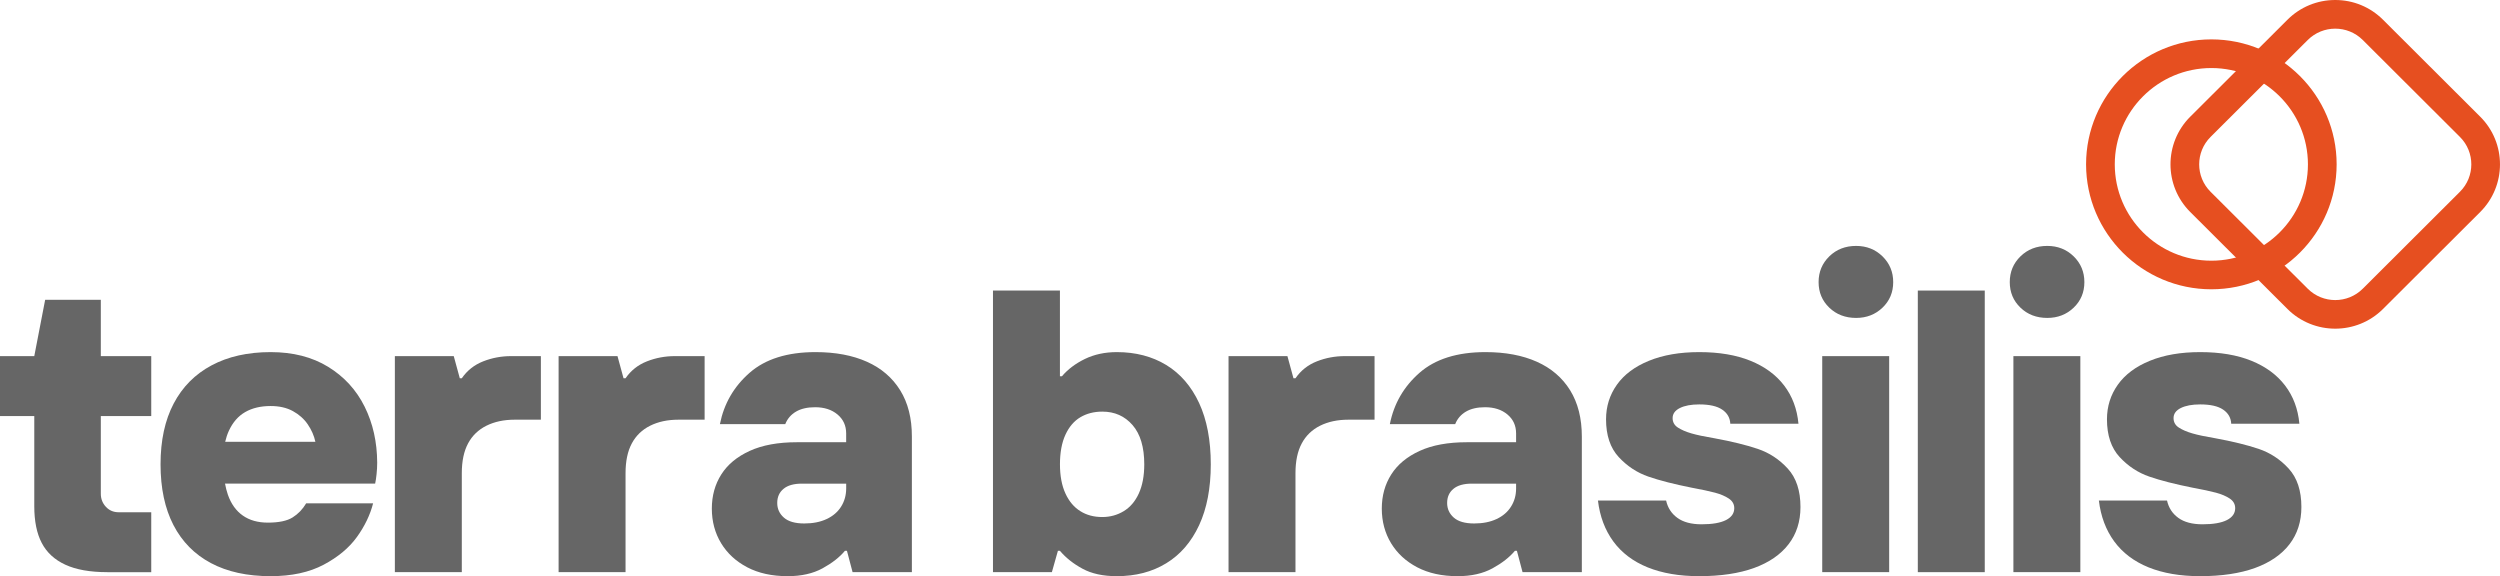
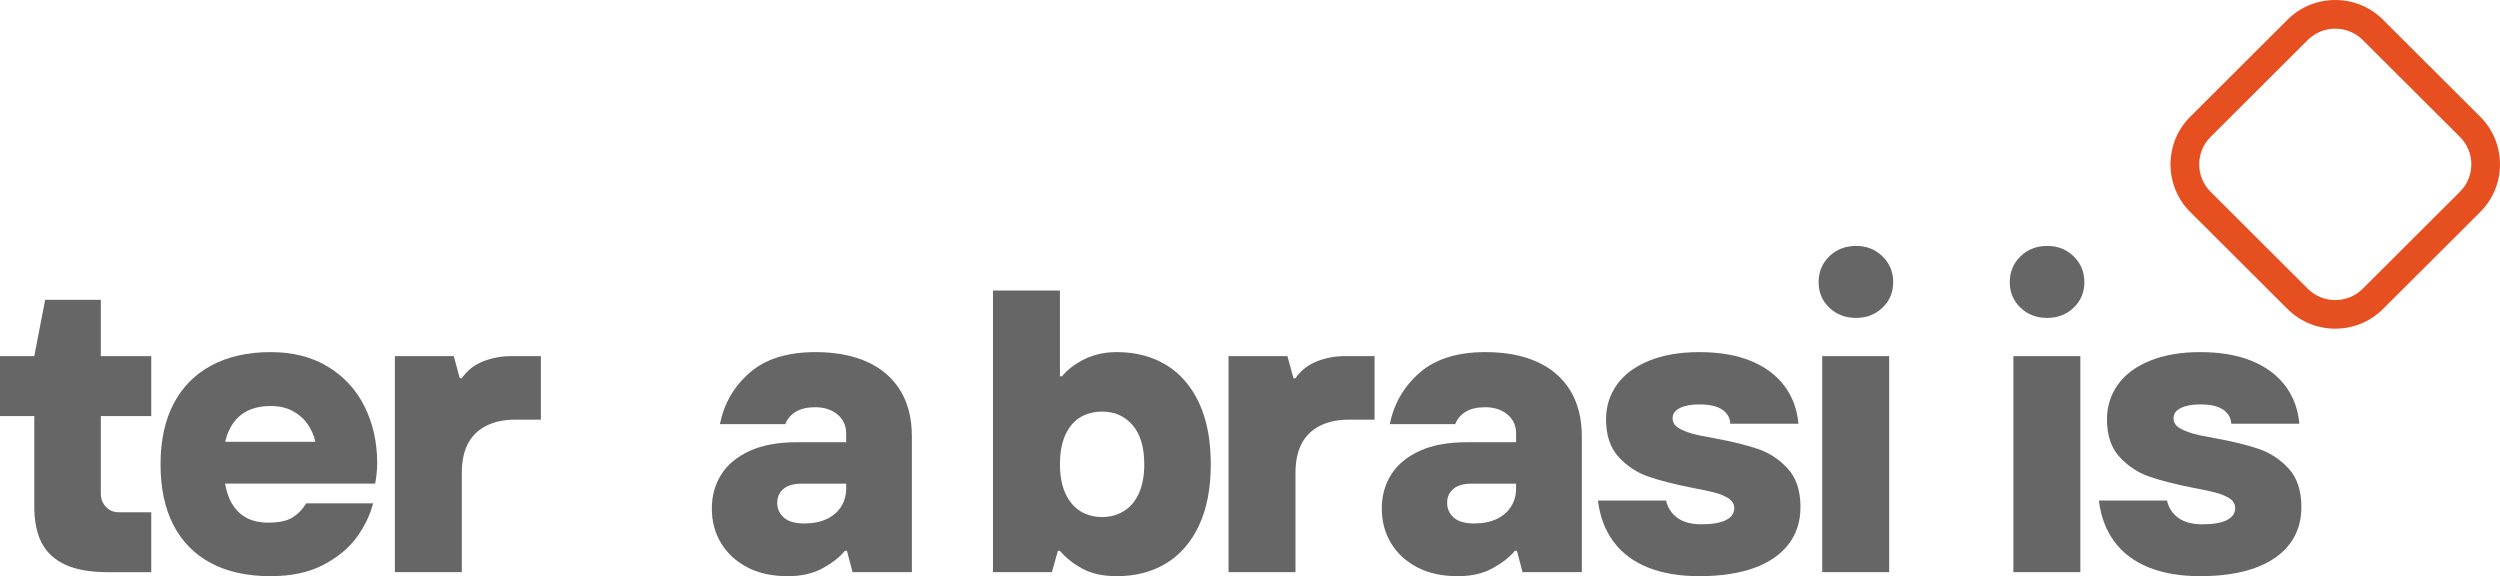
<svg xmlns="http://www.w3.org/2000/svg" width="256" height="59" viewBox="0 0 256 59" fill="none">
  <g clip-path="url(#clip0_4_47)">
    <path d="M239.128 33.656C237.357 33.656 235.586 32.985 234.237 31.64L224.281 21.709C221.584 19.019 221.584 14.641 224.281 11.95L234.237 2.02C235.542 0.719 237.281 0 239.128 0C240.975 0 242.715 0.719 244.019 2.02L253.975 11.95C256.673 14.641 256.673 19.019 253.975 21.709L244.019 31.64C242.67 32.985 240.899 33.656 239.128 33.656ZM239.128 2.934C238.109 2.934 237.091 3.321 236.313 4.096L226.36 14.024C224.808 15.572 224.808 18.088 226.36 19.636L236.316 29.567C237.868 31.114 240.391 31.114 241.943 29.567L251.899 19.636C253.451 18.088 253.451 15.572 251.899 14.024L241.943 4.093C241.166 3.321 240.147 2.934 239.128 2.934Z" fill="#E64F20" />
-     <path d="M226.443 29.623C219.368 29.623 213.614 23.884 213.614 16.828C213.614 9.772 219.368 4.033 226.443 4.033C233.517 4.033 239.271 9.772 239.271 16.828C239.271 23.884 233.517 29.623 226.443 29.623ZM226.443 6.967C220.99 6.967 216.553 11.393 216.553 16.831C216.553 22.27 220.99 26.695 226.443 26.695C231.895 26.695 236.332 22.27 236.332 16.831C236.332 11.393 231.895 6.967 226.443 6.967Z" fill="#E64F20" />
    <path d="M10.984 58.589C9.223 58.589 7.792 58.335 6.69 57.826C5.589 57.319 4.783 56.575 4.275 55.6C3.764 54.625 3.51 53.368 3.51 51.83V42.602H0V36.467H3.51L4.624 30.7H10.324V36.467H15.488V42.605H10.324V50.557C10.324 51.08 10.496 51.526 10.842 51.897C11.184 52.267 11.619 52.454 12.143 52.454H15.488V58.592H10.984V58.589Z" fill="#666" />
    <path d="M37.336 41.637C36.483 39.921 35.235 38.563 33.598 37.56C31.96 36.556 29.999 36.056 27.713 36.056C25.374 36.056 23.356 36.509 21.664 37.414C19.969 38.319 18.678 39.623 17.783 41.327C16.888 43.03 16.44 45.103 16.44 47.547C16.44 49.991 16.881 52.064 17.761 53.767C18.643 55.47 19.922 56.768 21.601 57.661C23.28 58.554 25.317 59 27.713 59C29.862 59 31.671 58.608 33.144 57.826C34.616 57.044 35.753 56.094 36.552 54.983C37.352 53.872 37.901 52.726 38.206 51.542H31.351C30.992 52.147 30.532 52.628 29.967 52.982C29.402 53.34 28.555 53.517 27.428 53.517C26.409 53.517 25.555 53.277 24.867 52.795C24.178 52.314 23.67 51.608 23.34 50.675C23.213 50.32 23.121 49.928 23.042 49.522H38.415C38.469 49.275 38.52 48.953 38.561 48.554C38.603 48.155 38.625 47.765 38.625 47.379C38.615 45.271 38.19 43.356 37.336 41.637ZM23.058 45.242C23.153 44.831 23.28 44.454 23.438 44.109C23.838 43.245 24.394 42.605 25.111 42.194C25.828 41.782 26.695 41.577 27.713 41.577C28.596 41.577 29.351 41.748 29.986 42.093C30.617 42.438 31.128 42.89 31.512 43.451C31.896 44.014 32.16 44.612 32.296 45.242H23.058Z" fill="#666" />
    <path d="M40.434 58.589V36.467H46.464L47.083 38.734H47.289C47.838 37.936 48.568 37.36 49.479 37.002C50.387 36.645 51.339 36.467 52.329 36.467H55.386V42.976H52.701C51.599 42.976 50.635 43.182 49.809 43.593C48.984 44.005 48.356 44.609 47.93 45.407C47.502 46.205 47.289 47.221 47.289 48.455V58.589H40.434Z" fill="#666" />
-     <path d="M57.201 58.589V36.467H63.231L63.85 38.734H64.056C64.605 37.936 65.335 37.36 66.246 37.002C67.154 36.645 68.106 36.467 69.096 36.467H72.153V42.976H69.468C68.366 42.976 67.401 43.182 66.576 43.593C65.751 44.005 65.123 44.609 64.697 45.407C64.269 46.205 64.056 47.221 64.056 48.455V58.589H57.201Z" fill="#666" />
    <path d="M92.182 39.969C91.382 38.677 90.246 37.702 88.774 37.044C87.301 36.385 85.546 36.056 83.508 36.056C80.617 36.056 78.367 36.765 76.755 38.177C75.142 39.592 74.133 41.342 73.72 43.428H80.411C80.63 42.881 80.995 42.453 81.506 42.153C82.013 41.852 82.667 41.7 83.467 41.7C84.403 41.7 85.168 41.947 85.759 42.441C86.349 42.935 86.647 43.581 86.647 44.378V45.284H81.607C79.681 45.284 78.069 45.578 76.774 46.17C75.479 46.762 74.507 47.563 73.863 48.579C73.216 49.595 72.892 50.763 72.892 52.08C72.892 53.397 73.21 54.581 73.841 55.622C74.473 56.667 75.368 57.49 76.526 58.095C77.684 58.699 79.059 59 80.655 59C82.058 59 83.251 58.731 84.229 58.196C85.206 57.661 85.971 57.063 86.52 56.404H86.727L87.304 58.589H93.376V44.707C93.379 42.84 92.982 41.26 92.182 39.969ZM86.133 51.874C85.787 52.425 85.292 52.849 84.648 53.15C84 53.454 83.235 53.603 82.356 53.603C81.42 53.603 80.725 53.403 80.271 53.004C79.817 52.605 79.589 52.105 79.589 51.501C79.589 50.896 79.801 50.415 80.23 50.06C80.655 49.703 81.284 49.525 82.109 49.525H86.65V50.019C86.647 50.709 86.476 51.327 86.133 51.874Z" fill="#666" />
    <path d="M114.361 59C112.958 59 111.787 58.747 110.85 58.237C109.914 57.731 109.143 57.12 108.537 56.404H108.33L107.712 58.589H101.681V29.753H108.537V38.528H108.743C109.349 37.816 110.133 37.224 111.098 36.755C112.063 36.29 113.148 36.056 114.361 36.056C116.287 36.056 117.976 36.496 119.42 37.373C120.864 38.253 121.987 39.551 122.787 41.266C123.584 42.982 123.984 45.078 123.984 47.547C123.984 49.991 123.584 52.071 122.787 53.786C121.987 55.502 120.867 56.8 119.42 57.68C117.976 58.563 116.287 59 114.361 59ZM112.875 52.944C113.675 52.944 114.402 52.745 115.065 52.346C115.725 51.947 116.243 51.343 116.614 50.532C116.985 49.722 117.173 48.728 117.173 47.547C117.173 45.79 116.773 44.451 115.976 43.53C115.176 42.609 114.145 42.15 112.878 42.15C112.025 42.15 111.276 42.343 110.628 42.726C109.981 43.112 109.473 43.707 109.099 44.517C108.727 45.328 108.54 46.338 108.54 47.544C108.54 48.724 108.727 49.722 109.099 50.529C109.47 51.339 109.981 51.944 110.628 52.343C111.269 52.748 112.018 52.944 112.875 52.944Z" fill="#666" />
    <path d="M125.802 58.589V36.467H131.832L132.451 38.734H132.657C133.207 37.936 133.937 37.36 134.847 37.002C135.755 36.645 136.707 36.467 137.697 36.467H140.754V42.976H138.069C136.967 42.976 136.003 43.182 135.177 43.593C134.352 44.005 133.724 44.609 133.299 45.407C132.87 46.205 132.657 47.221 132.657 48.455V58.589H125.802Z" fill="#666" />
    <path d="M160.784 39.969C159.984 38.677 158.847 37.702 157.375 37.044C155.902 36.385 154.147 36.056 152.11 36.056C149.218 36.056 146.968 36.765 145.356 38.177C143.743 39.592 142.734 41.342 142.322 43.428H149.012C149.231 42.881 149.596 42.453 150.107 42.153C150.615 41.852 151.269 41.7 152.068 41.7C153.005 41.7 153.769 41.947 154.36 42.441C154.95 42.935 155.248 43.581 155.248 44.378V45.284H150.208C148.282 45.284 146.67 45.578 145.378 46.17C144.083 46.762 143.112 47.563 142.468 48.579C141.82 49.595 141.496 50.763 141.496 52.08C141.496 53.397 141.814 54.581 142.445 55.622C143.077 56.667 143.972 57.49 145.13 58.095C146.289 58.699 147.663 59 149.26 59C150.662 59 151.856 58.731 152.833 58.196C153.811 57.661 154.576 57.063 155.125 56.404H155.331L155.909 58.589H161.98V44.707C161.98 42.84 161.58 41.26 160.784 39.969ZM154.731 51.874C154.388 52.425 153.89 52.849 153.246 53.15C152.598 53.454 151.833 53.603 150.954 53.603C150.018 53.603 149.323 53.403 148.869 53.004C148.415 52.605 148.187 52.105 148.187 51.501C148.187 50.896 148.399 50.415 148.828 50.06C149.253 49.703 149.882 49.525 150.707 49.525H155.248V50.019C155.248 50.709 155.077 51.327 154.731 51.874Z" fill="#666" />
    <path d="M173.999 59C171.962 59 170.2 58.696 168.712 58.095C167.226 57.49 166.055 56.604 165.201 55.439C164.348 54.271 163.824 52.878 163.63 51.257H170.61C170.775 51.998 171.159 52.59 171.765 53.03C172.371 53.47 173.196 53.688 174.243 53.688C175.345 53.688 176.176 53.542 176.741 53.255C177.306 52.966 177.589 52.561 177.589 52.039C177.589 51.627 177.401 51.298 177.03 51.051C176.659 50.804 176.189 50.605 175.627 50.453C175.062 50.301 174.256 50.13 173.212 49.937C171.422 49.579 169.949 49.203 168.794 48.804C167.639 48.405 166.626 47.74 165.76 46.806C164.894 45.872 164.459 44.581 164.459 42.935C164.459 41.618 164.83 40.437 165.573 39.392C166.315 38.348 167.41 37.531 168.858 36.942C170.302 36.353 172.019 36.056 173.999 36.056C176.037 36.056 177.785 36.35 179.245 36.942C180.705 37.534 181.854 38.376 182.695 39.475C183.533 40.573 184.022 41.877 184.162 43.387H177.182C177.154 42.783 176.878 42.302 176.357 41.947C175.834 41.589 175.05 41.412 174.002 41.412C173.177 41.412 172.517 41.535 172.019 41.782C171.524 42.029 171.276 42.374 171.276 42.811C171.276 43.223 171.454 43.546 171.812 43.78C172.171 44.014 172.631 44.214 173.196 44.378C173.761 44.543 174.539 44.707 175.529 44.872C177.319 45.201 178.804 45.565 179.988 45.964C181.172 46.363 182.197 47.034 183.067 47.984C183.936 48.934 184.368 50.244 184.368 51.919C184.368 53.4 183.962 54.673 183.149 55.73C182.337 56.787 181.159 57.598 179.617 58.161C178.074 58.718 176.202 59 173.999 59Z" fill="#666" />
    <path d="M190.065 32.555C188.963 32.555 188.046 32.203 187.319 31.504C186.589 30.804 186.224 29.93 186.224 28.889C186.224 27.844 186.589 26.968 187.319 26.252C188.049 25.54 188.963 25.182 190.065 25.182C191.137 25.182 192.039 25.54 192.769 26.252C193.499 26.968 193.864 27.844 193.864 28.889C193.864 29.934 193.499 30.804 192.769 31.504C192.039 32.203 191.137 32.555 190.065 32.555ZM186.596 58.588V36.467H193.451V58.588H186.596Z" fill="#666" />
-     <path d="M196.384 58.589V29.753H203.239V58.589H196.384Z" fill="#666" />
    <path d="M209.641 32.555C208.539 32.555 207.622 32.203 206.895 31.504C206.165 30.804 205.8 29.93 205.8 28.889C205.8 27.844 206.165 26.968 206.895 26.252C207.625 25.54 208.539 25.182 209.641 25.182C210.713 25.182 211.615 25.54 212.345 26.252C213.075 26.968 213.44 27.844 213.44 28.889C213.44 29.934 213.075 30.804 212.345 31.504C211.615 32.203 210.713 32.555 209.641 32.555ZM206.172 58.588V36.467H213.027V58.588H206.172Z" fill="#666" />
    <path d="M225.294 59C223.256 59 221.495 58.696 220.006 58.095C218.521 57.49 217.35 56.604 216.496 55.439C215.642 54.271 215.119 52.878 214.925 51.257H221.904C222.069 51.998 222.453 52.59 223.059 53.03C223.666 53.47 224.491 53.688 225.538 53.688C226.639 53.688 227.471 53.542 228.036 53.255C228.601 52.966 228.883 52.561 228.883 52.039C228.883 51.627 228.696 51.298 228.325 51.051C227.953 50.804 227.484 50.605 226.922 50.453C226.357 50.301 225.551 50.13 224.507 49.937C222.717 49.579 221.244 49.203 220.089 48.804C218.933 48.405 217.921 47.74 217.055 46.806C216.188 45.872 215.753 44.581 215.753 42.935C215.753 41.618 216.125 40.437 216.867 39.392C217.61 38.348 218.705 37.531 220.152 36.942C221.596 36.353 223.313 36.056 225.294 36.056C227.331 36.056 229.08 36.35 230.54 36.942C232 37.534 233.149 38.376 233.99 39.475C234.828 40.573 235.316 41.877 235.456 43.387H228.477C228.448 42.783 228.172 42.302 227.652 41.947C227.128 41.589 226.344 41.412 225.297 41.412C224.472 41.412 223.811 41.535 223.313 41.782C222.818 42.029 222.571 42.374 222.571 42.811C222.571 43.223 222.748 43.546 223.107 43.78C223.466 44.014 223.926 44.214 224.491 44.378C225.056 44.543 225.833 44.707 226.823 44.872C228.613 45.201 230.099 45.565 231.283 45.964C232.466 46.363 233.492 47.034 234.361 47.984C235.231 48.934 235.662 50.244 235.662 51.919C235.662 53.4 235.256 54.673 234.444 55.73C233.631 56.787 232.454 57.598 230.911 58.161C229.369 58.718 227.496 59 225.294 59Z" fill="#666" />
  </g>
  <defs>
    <clipPath id="clip0_4_47">
      <rect width="256" height="59" fill="white" />
    </clipPath>
  </defs>
</svg>